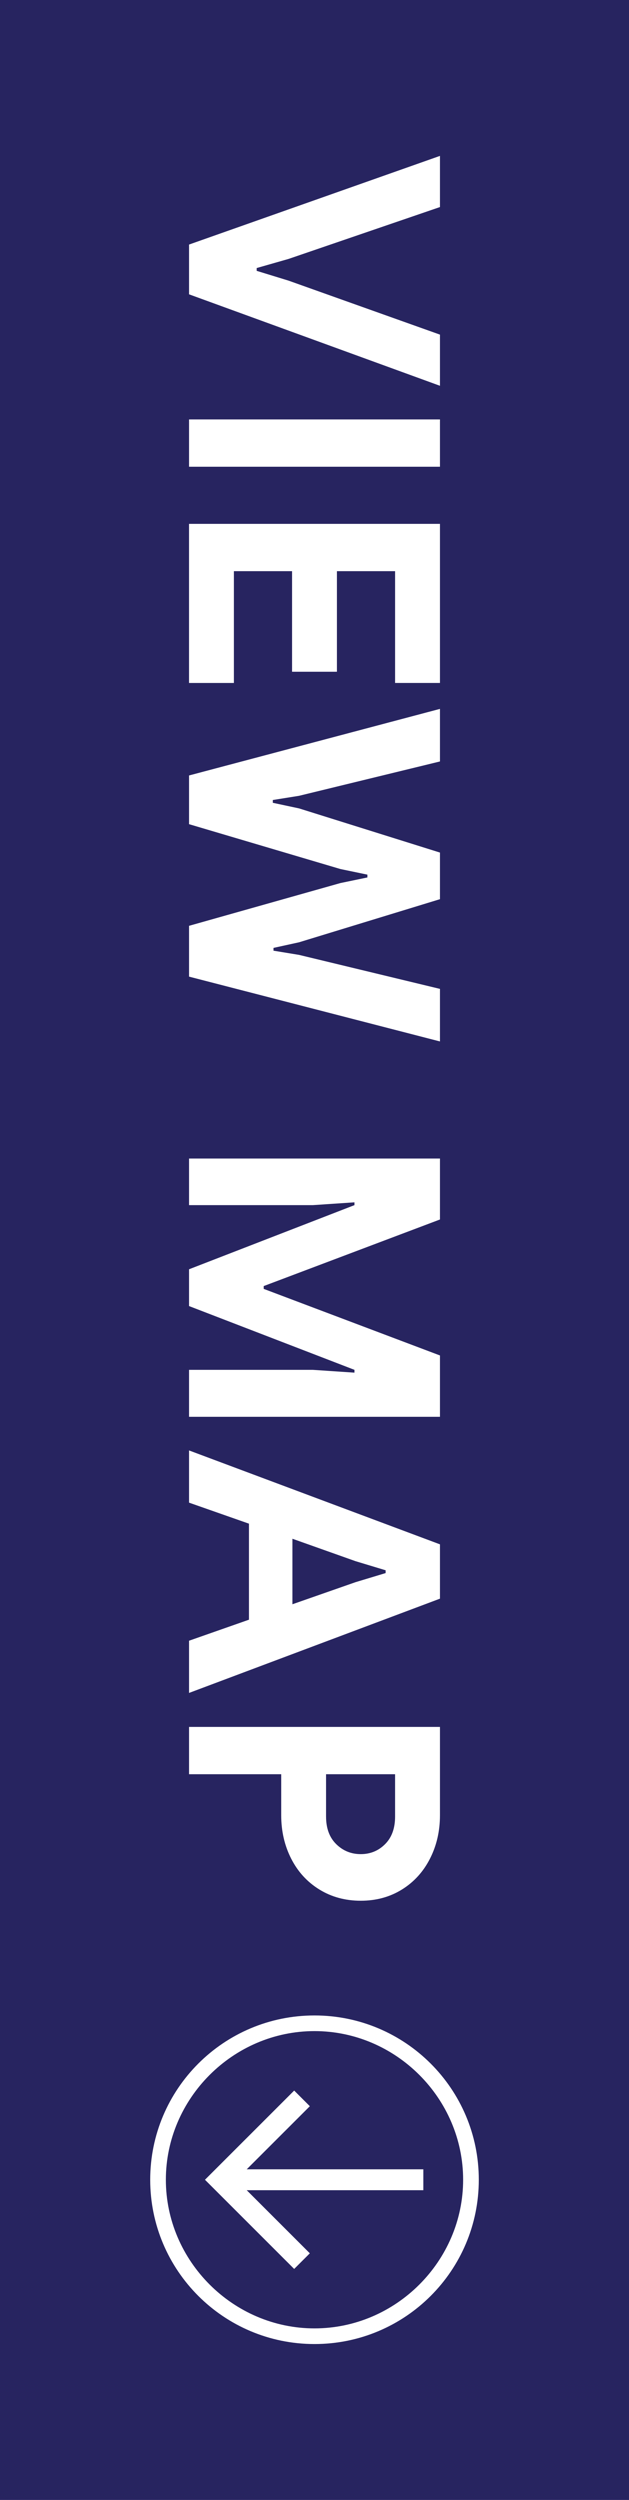
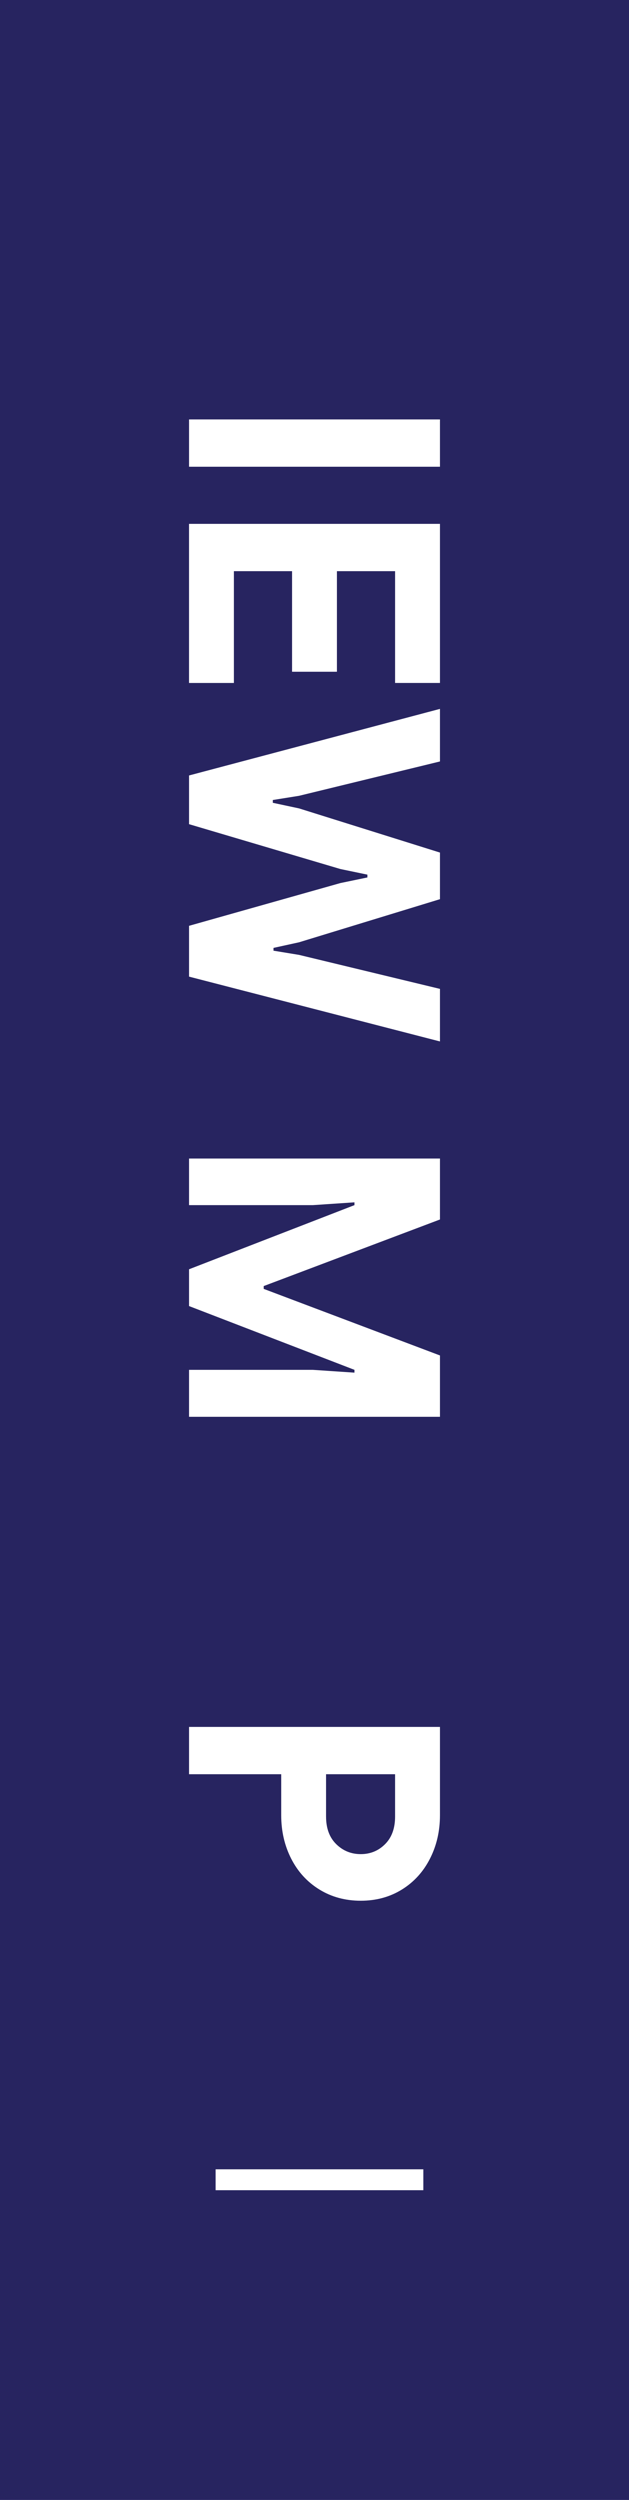
<svg xmlns="http://www.w3.org/2000/svg" version="1.1" id="Layer_1" x="0px" y="0px" width="68.529px" height="272.357px" viewBox="0 0 68.529 272.357" enable-background="new 0 0 68.529 272.357" xml:space="preserve">
  <g>
    <rect x="0" y="0" fill="#272460" width="68.529" height="272.357" />
    <g>
      <g>
        <g>
-           <path fill="#FFFFFF" d="M47.933,16.984v5.574L31.44,28.208l-3.476,0.994v0.305l3.476,1.068l16.493,5.881v5.574l-27.336-9.965      v-5.422L47.933,16.984z" />
          <path fill="#FFFFFF" d="M47.933,45.695v5.154H20.597v-5.154H47.933z" />
          <path fill="#FFFFFF" d="M47.933,57.072v17.333h-4.888V62.227h-6.338v10.957h-4.887V62.227h-6.338v12.179h-4.887V57.072H47.933z" />
          <path fill="#FFFFFF" d="M47.933,77.23v5.727l-15.349,3.741l-2.862,0.458v0.305l2.862,0.611l15.349,4.811v5.078l-15.349,4.696      l-2.787,0.611v0.305l2.787,0.458l15.349,3.703v5.727l-27.336-7.062v-5.536l16.492-4.658l2.939-0.611v-0.306l-2.939-0.611      l-16.492-4.887v-5.307L47.933,77.23z" />
          <path fill="#FFFFFF" d="M47.933,126.213v6.644l-19.204,7.254v0.305l19.204,7.254v6.683H20.597v-5.116h13.478l4.543,0.306v-0.306      l-18.021-6.948v-4.009l18.021-6.987v-0.306l-4.543,0.306H20.597v-5.078H47.933z" />
-           <path fill="#FFFFFF" d="M47.933,168.248v5.917l-27.336,10.271v-5.688l6.527-2.291v-10.461l-6.527-2.291v-5.688L47.933,168.248z       M31.859,174.776l6.872-2.405l3.283-0.993v-0.305l-3.283-0.993l-6.872-2.442V174.776z" />
          <path fill="#FFFFFF" d="M47.933,188.139v9.62c0,1.731-0.362,3.31-1.089,4.735c-0.726,1.425-1.743,2.545-3.055,3.359      c-1.311,0.813-2.806,1.222-4.484,1.222c-1.682,0-3.184-0.407-4.507-1.222c-1.322-0.815-2.348-1.936-3.072-3.359      c-0.727-1.426-1.088-3.004-1.088-4.735v-4.467H20.597v-5.153H47.933z M35.524,197.912c0,1.272,0.369,2.271,1.106,2.997      c0.738,0.726,1.629,1.089,2.674,1.089c1.043,0,1.928-0.363,2.652-1.089c0.726-0.726,1.088-1.725,1.088-2.997v-4.62h-7.521      V197.912z" />
        </g>
      </g>
      <g>
        <g>
-           <polygon fill="#FFFFFF" points="24.037,235.768 32.05,227.756 33.755,229.461 25.741,237.473 33.755,245.486 32.05,247.189       24.037,239.177 22.332,237.473     " />
          <rect x="23.49" y="236.334" fill="#FFFFFF" width="22.632" height="2.277" />
        </g>
        <g>
-           <path fill="#FFFFFF" d="M34.265,221.277c8.865,0,16.193,7.33,16.193,16.195c0,8.864-7.328,16.194-16.193,16.194      c-8.864,0-16.195-7.33-16.195-16.194C18.07,228.607,25.4,221.277,34.265,221.277 M34.265,219.573      c-9.888,0-17.9,8.013-17.9,17.899c0,9.889,8.014,17.899,17.9,17.899c9.888,0,17.899-8.012,17.899-17.899      C52.165,227.586,44.152,219.573,34.265,219.573L34.265,219.573z" />
-         </g>
+           </g>
      </g>
    </g>
  </g>
</svg>